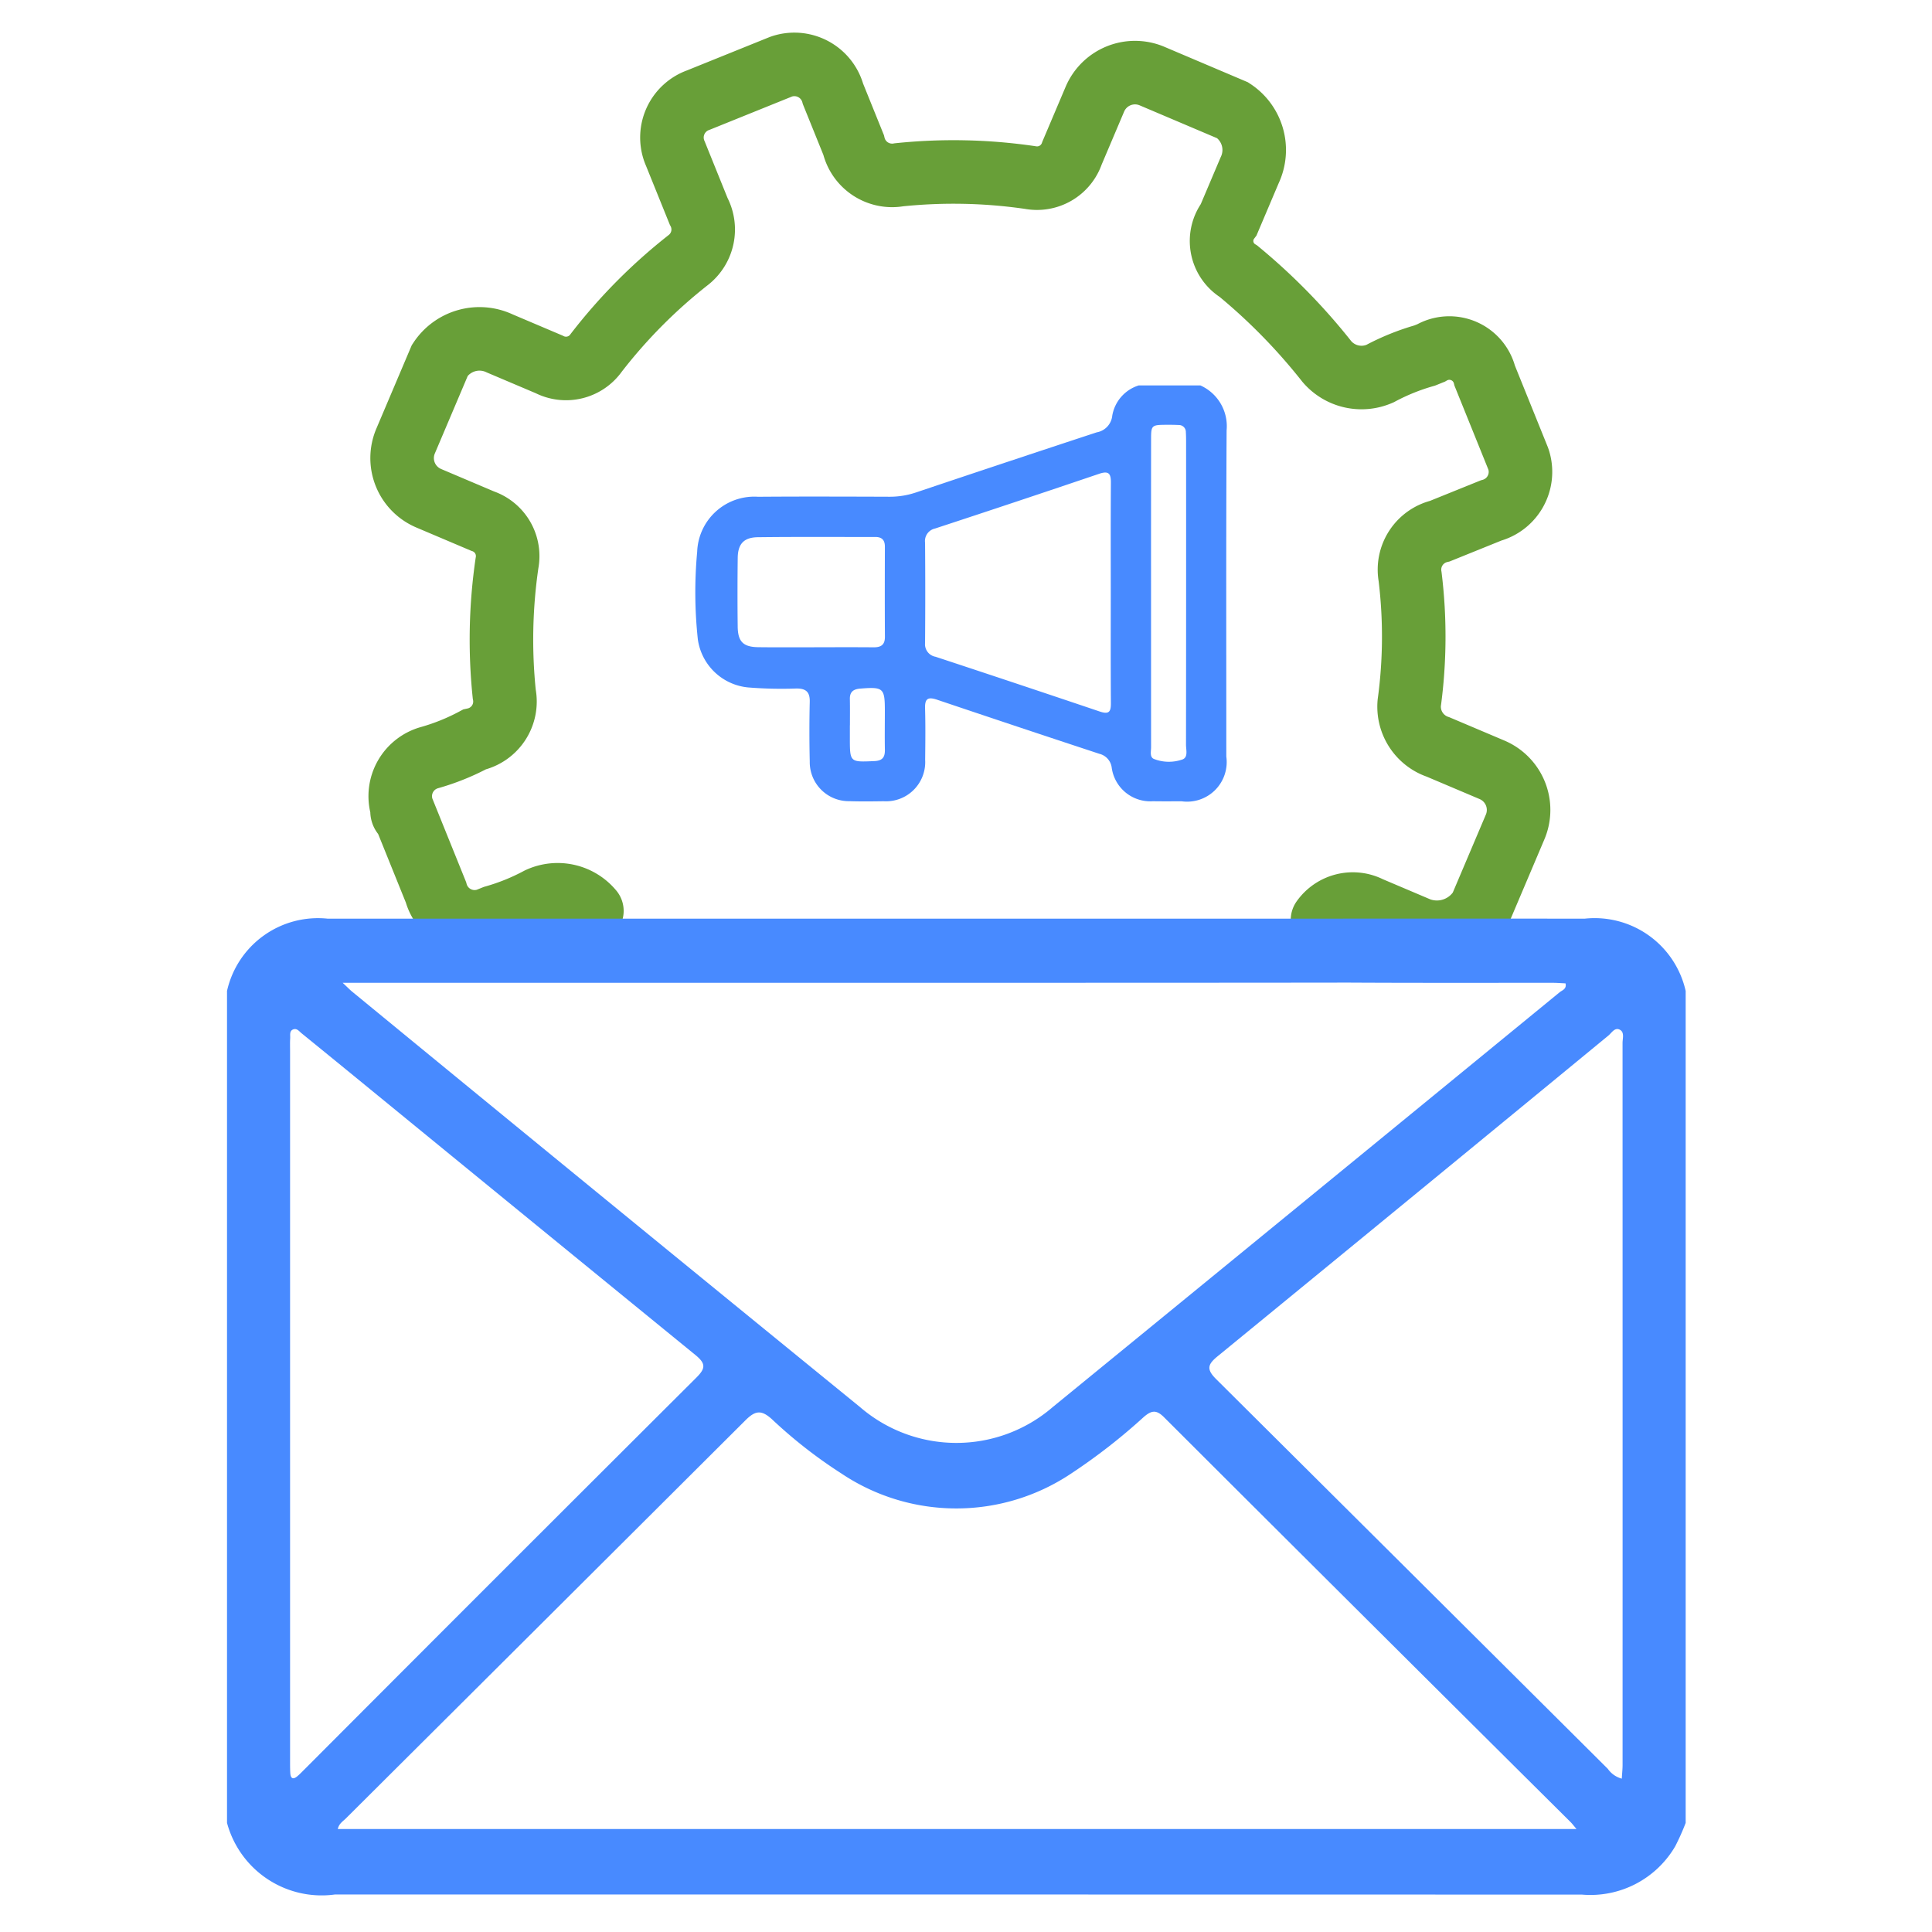
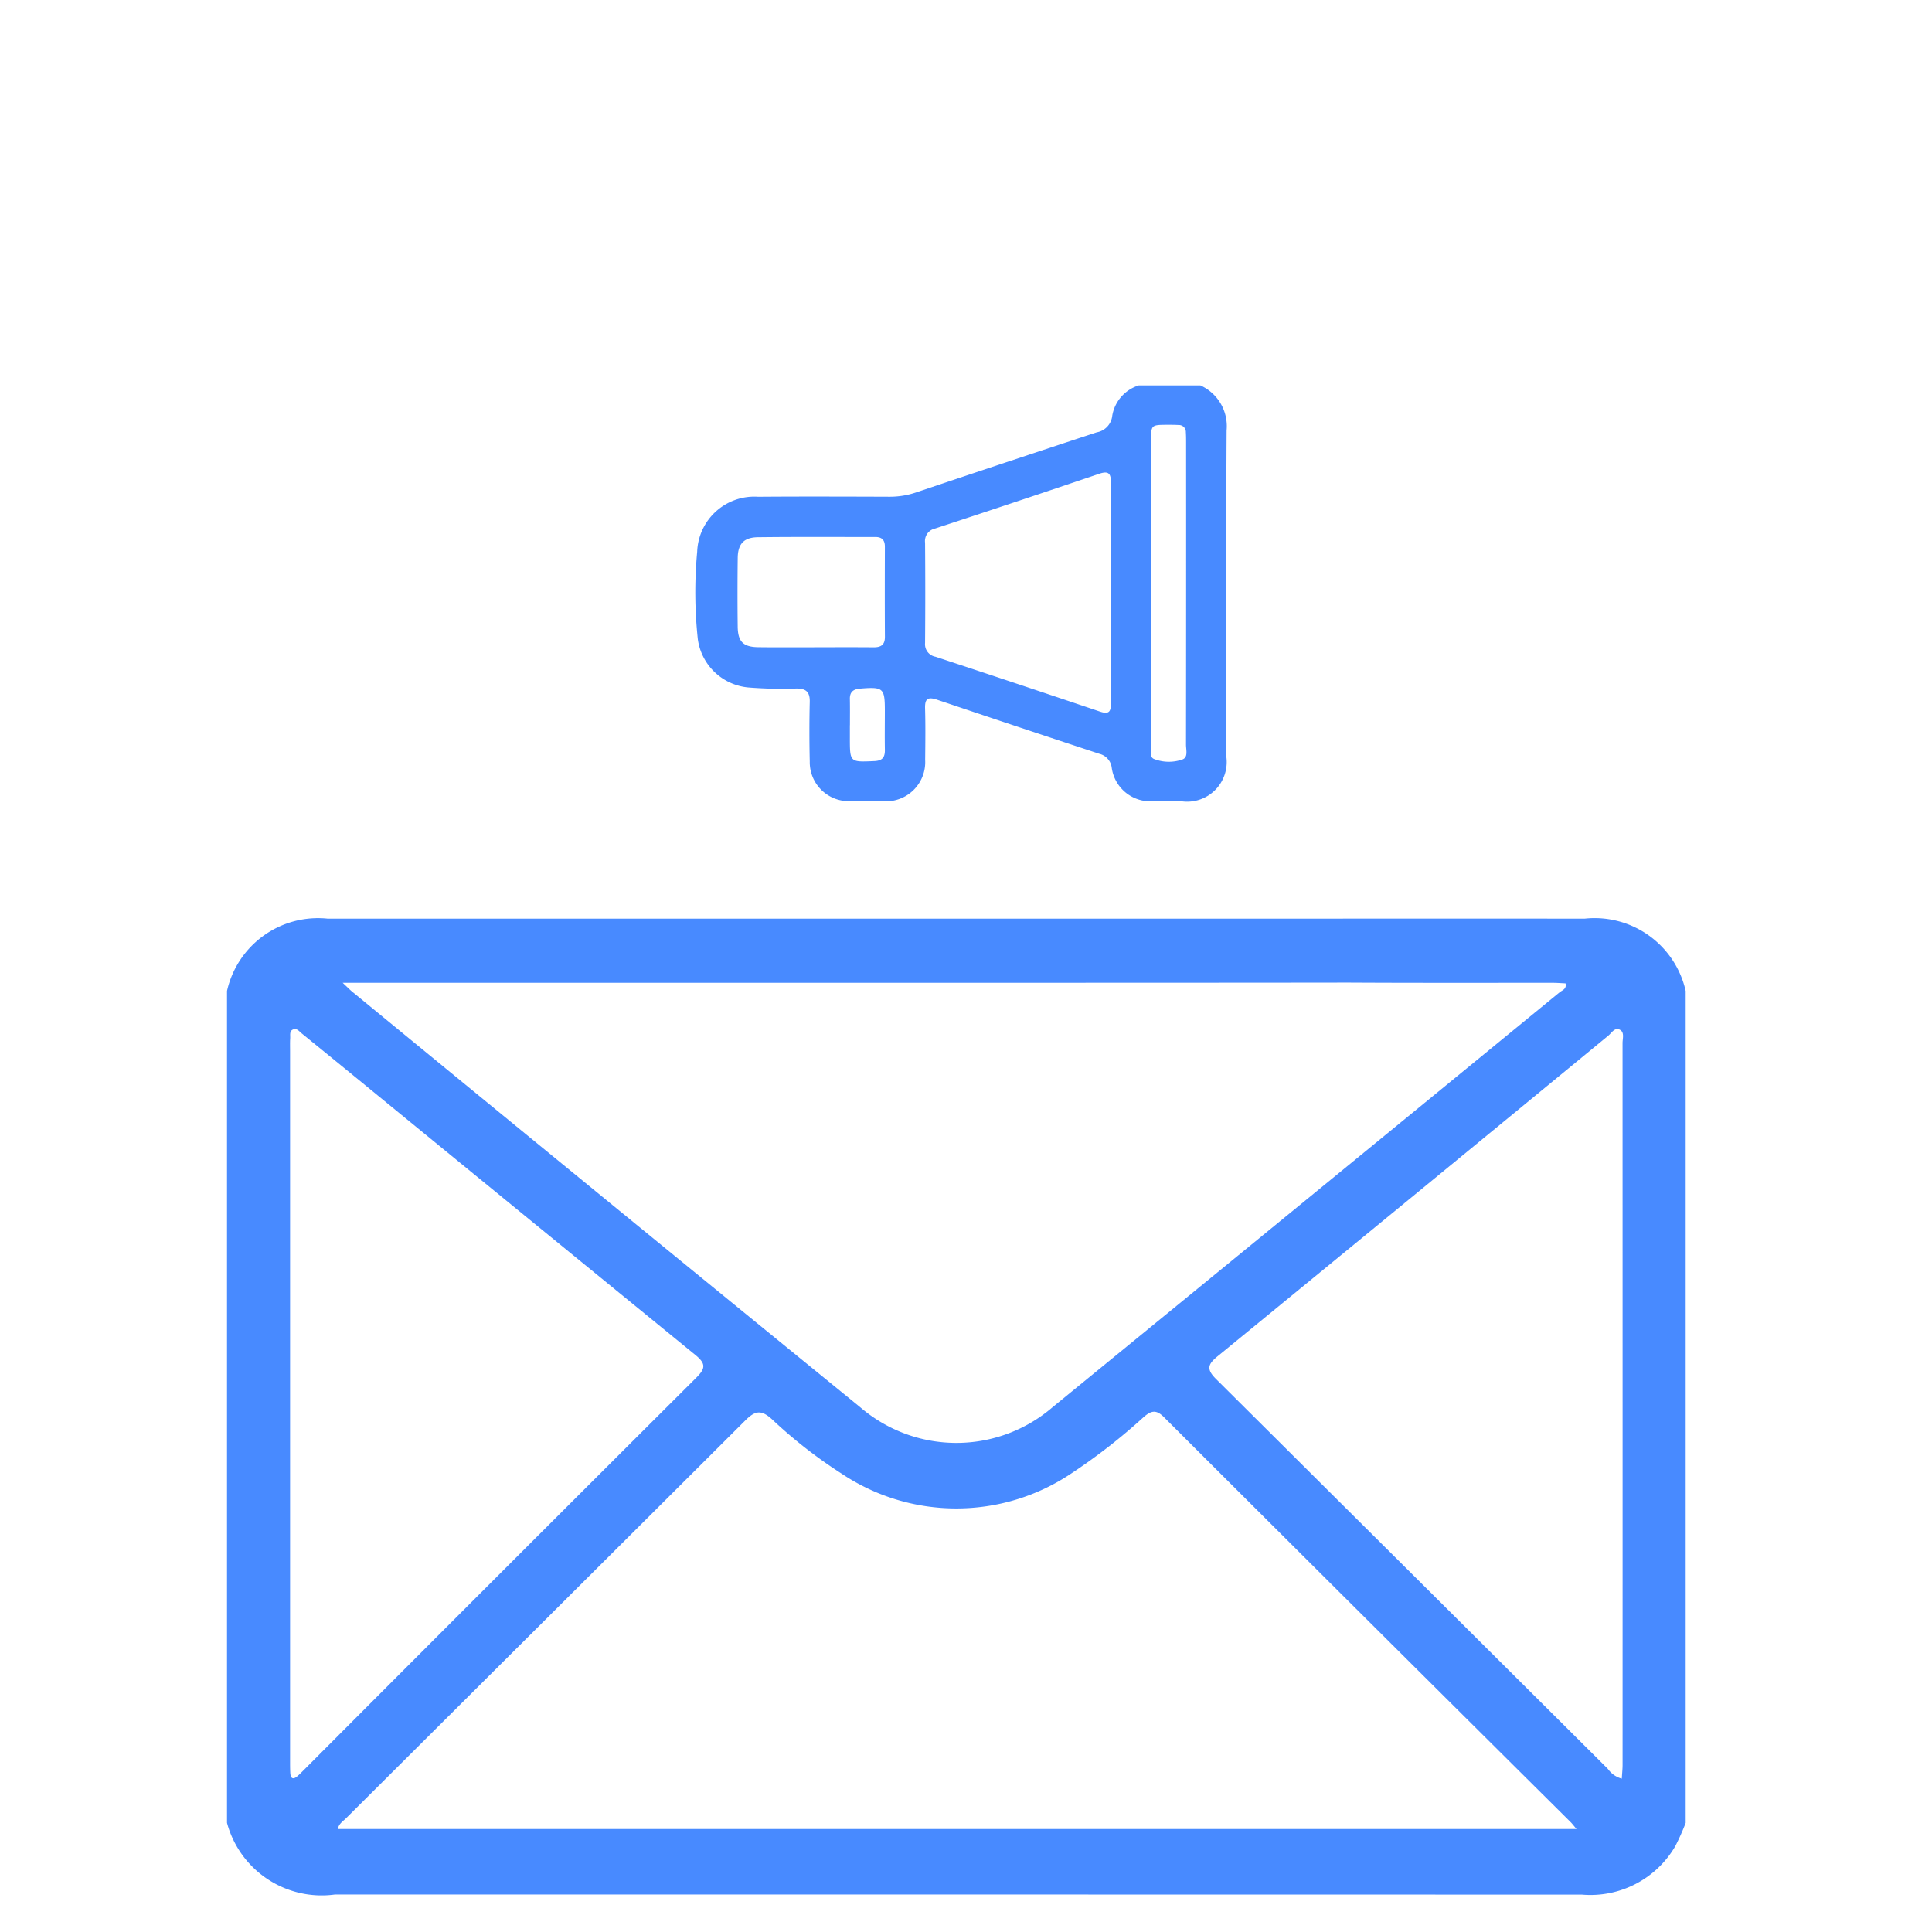
<svg xmlns="http://www.w3.org/2000/svg" id="Layer_1" data-name="Layer 1" viewBox="0 0 64 64">
  <defs>
    <style>.cls-1{fill:none;stroke:#689f38;stroke-linecap:round;stroke-miterlimit:10;stroke-width:2.105px;}.cls-2{fill:#488aff;}</style>
  </defs>
  <title>Marketing Automation</title>
-   <path class="cls-1" d="M43.81,30.47a1.225,1.225,0,0,1,1.564-.386l1.631.692a1.713,1.713,0,0,0,2.05-.705l1.133-2.67a1.444,1.444,0,0,0-.757-1.897h0l-.011-.005L47.64,24.745a1.409,1.409,0,0,1-.957-1.456,16.341,16.341,0,0,0,.028-4.189,1.311,1.311,0,0,1,.989-1.506l1.69-.683a1.326,1.326,0,0,0,.931-1.628q-.012-.045-.028-.089l-.085-.211-1.024-2.535a1.208,1.208,0,0,0-1.78-.755l-.211.085a7.442,7.442,0,0,0-1.479.598,1.509,1.509,0,0,1-1.757-.396,19.711,19.711,0,0,0-2.93-2.994,1.177,1.177,0,0,1-.388-1.618q.03-.049.064-.094l.692-1.631a1.569,1.569,0,0,0-.557-1.987L38.169,2.523a1.444,1.444,0,0,0-1.897.757h0l-.005.011-.755,1.78A1.225,1.225,0,0,1,34.119,5.88a17.539,17.539,0,0,0-4.337-.09,1.311,1.311,0,0,1-1.505-.989l-.683-1.69a1.326,1.326,0,0,0-1.628-.931q-.045.012-.089.028l-.211.085L23.13,3.317a1.316,1.316,0,0,0-.794,1.683v0q.018.049.039.096l.085.211.683,1.69a1.283,1.283,0,0,1-.333,1.609,17.54,17.54,0,0,0-3.057,3.078,1.225,1.225,0,0,1-1.564.386l-1.631-.692a1.569,1.569,0,0,0-1.987.557l-1.133,2.67a1.444,1.444,0,0,0,.757,1.897h0l.011.005,1.78.755a1.225,1.225,0,0,1,.809,1.393,17.539,17.539,0,0,0-.091,4.337,1.287,1.287,0,0,1-.989,1.505,7.443,7.443,0,0,1-1.479.598,1.326,1.326,0,0,0-.931,1.628q.012.045.028.089a.158.158,0,0,0,.079.209h0l.006.003,1.024,2.535a1.326,1.326,0,0,0,1.628.931q.045-.012.089-.028l.211-.085A7.443,7.443,0,0,0,17.85,29.779a1.471,1.471,0,0,1,1.757.396" />
  <path class="cls-2" d="M39.763,12.767a1.479,1.479,0,0,1,.87,1.49c-.02,3.601-.009,7.202-.01,10.803A1.312,1.312,0,0,1,39.137,26.543c-.315.002-.63.004-.944-.001a1.29,1.29,0,0,1-1.365-1.106.542.542,0,0,0-.413-.466q-2.689-.886-5.373-1.791c-.309-.104-.408-.032-.398.291.016.566.009,1.133.003,1.7a1.298,1.298,0,0,1-1.376,1.372c-.378.006-.756.01-1.133-.002a1.294,1.294,0,0,1-1.314-1.274v0q-0-.025 0-.051-.023-.982-0-1.964c.008-.332-.128-.447-.447-.443a13.678,13.678,0,0,1-1.585-.035,1.86,1.86,0,0,1-1.675-1.592,14.562,14.562,0,0,1-.022-2.903,1.894,1.894,0,0,1,1.961-1.825l.06.003c1.448-.011,2.896-.006,4.344-.001a2.708,2.708,0,0,0,.887-.143q2.988-1.005,5.983-1.99a.624.624,0,0,0,.515-.553,1.275,1.275,0,0,1,.878-1.002ZM36.796,19.666c0-1.22-.005-2.441.004-3.661.002-.291-.048-.425-.385-.311q-2.715.92-5.44,1.814a.424.424,0,0,0-.331.47q.013,1.661-0,3.321a.422.422,0,0,0,.347.457q2.723.897,5.44,1.814c.311.105.371.004.369-.282C36.791,22.082,36.796,20.874,36.796,19.666Zm-9.825,1.775c.655,0,1.31-.004,1.965.002.243.002.379-.077.378-.346-.006-.995-.004-1.99-.001-2.985.001-.22-.096-.324-.317-.324-1.297.002-2.594-.008-3.891.008-.467.006-.662.225-.667.687q-.014,1.133-.001,2.267c.005.507.183.683.685.689C25.737,21.447,26.354,21.442,26.971,21.442ZM38.13,19.619q0,2.569.001,5.138c0.0.135-.051.318.091.383a1.353,1.353,0,0,0,.921.027c.23-.061.144-.322.145-.499q.006-5.006.003-10.011c0-.113-.001-.227-.008-.34a.231.231,0,0,0-.223-.238h0q-.009-0-.018 0c-.138-.007-.277-.008-.415-.007-.479.003-.496.017-.496.485Q38.129,17.088,38.13,19.619ZM28.155,24.025h-.002v.415c-0.0.816-.001.808.813.772.266-.012.351-.127.347-.374-.008-.427-.001-.855-.001-1.282,0-.767-.048-.806-.815-.745-.229.018-.349.107-.344.346C28.159,23.447,28.155,23.736,28.155,24.025Z" />
  <path class="cls-2" d="M52.502,30.431q-4.008-.001-8.015-.001v2.119c2.318.014,4.635.007,6.953.008.14 0.0.28.012.42.018.045.189-.111.227-.195.295q-8.392,6.877-16.793,13.742a4.884,4.884,0,0,1-6.379.002Q20.063,39.748,11.661,32.846c-.07-.058-.133-.124-.309-.289H11.964c2.223 0,31.109.003,33.331-.009V30.431c-2.592.001-31.846 0-34.438.001A3.089,3.089,0,0,0,7.52,32.827V60.385a3.247,3.247,0,0,0,3.58,2.372q20.65 0,41.301.004a3.253,3.253,0,0,0,3.094-1.602,7.823,7.823,0,0,0,.345-.773V32.827A3.091,3.091,0,0,0,52.502,30.431Zm-42.414,28.18c-.078.078-.154.158-.238.229-.151.127-.225.064-.234-.11-.008-.141-.007-.283-.007-.424Q9.609,52.41,9.609,46.514q0-5.849 0-11.698c0-.142-.005-.283.004-.424.006-.104-.032-.239.098-.291.124-.05.2.064.282.13q1.135.922,2.266,1.849,5.384,4.406,10.775,8.804c.358.291.337.449.03.755Q16.566,52.115,10.088,58.612Zm1.102,1.977c.039-.18.17-.254.267-.35q6.618-6.589,13.231-13.183c.327-.327.526-.363.878-.046a15.775,15.775,0,0,0,2.301,1.799,6.838,6.838,0,0,0,7.612.008,19.561,19.561,0,0,0,2.416-1.882c.247-.21.407-.244.663.012q6.726,6.715,13.469,13.412c.054.054.1.116.196.23Zm42.56-2.124c0,.139-.016.278-.026.456a.826.826,0,0,1-.463-.325q-6.484-6.455-12.972-12.907c-.33-.327-.286-.489.045-.759q6.477-5.302,12.942-10.621c.112-.091.217-.291.389-.194.153.087.084.288.084.438Q53.752,46.509,53.75,58.465Z" />
</svg>